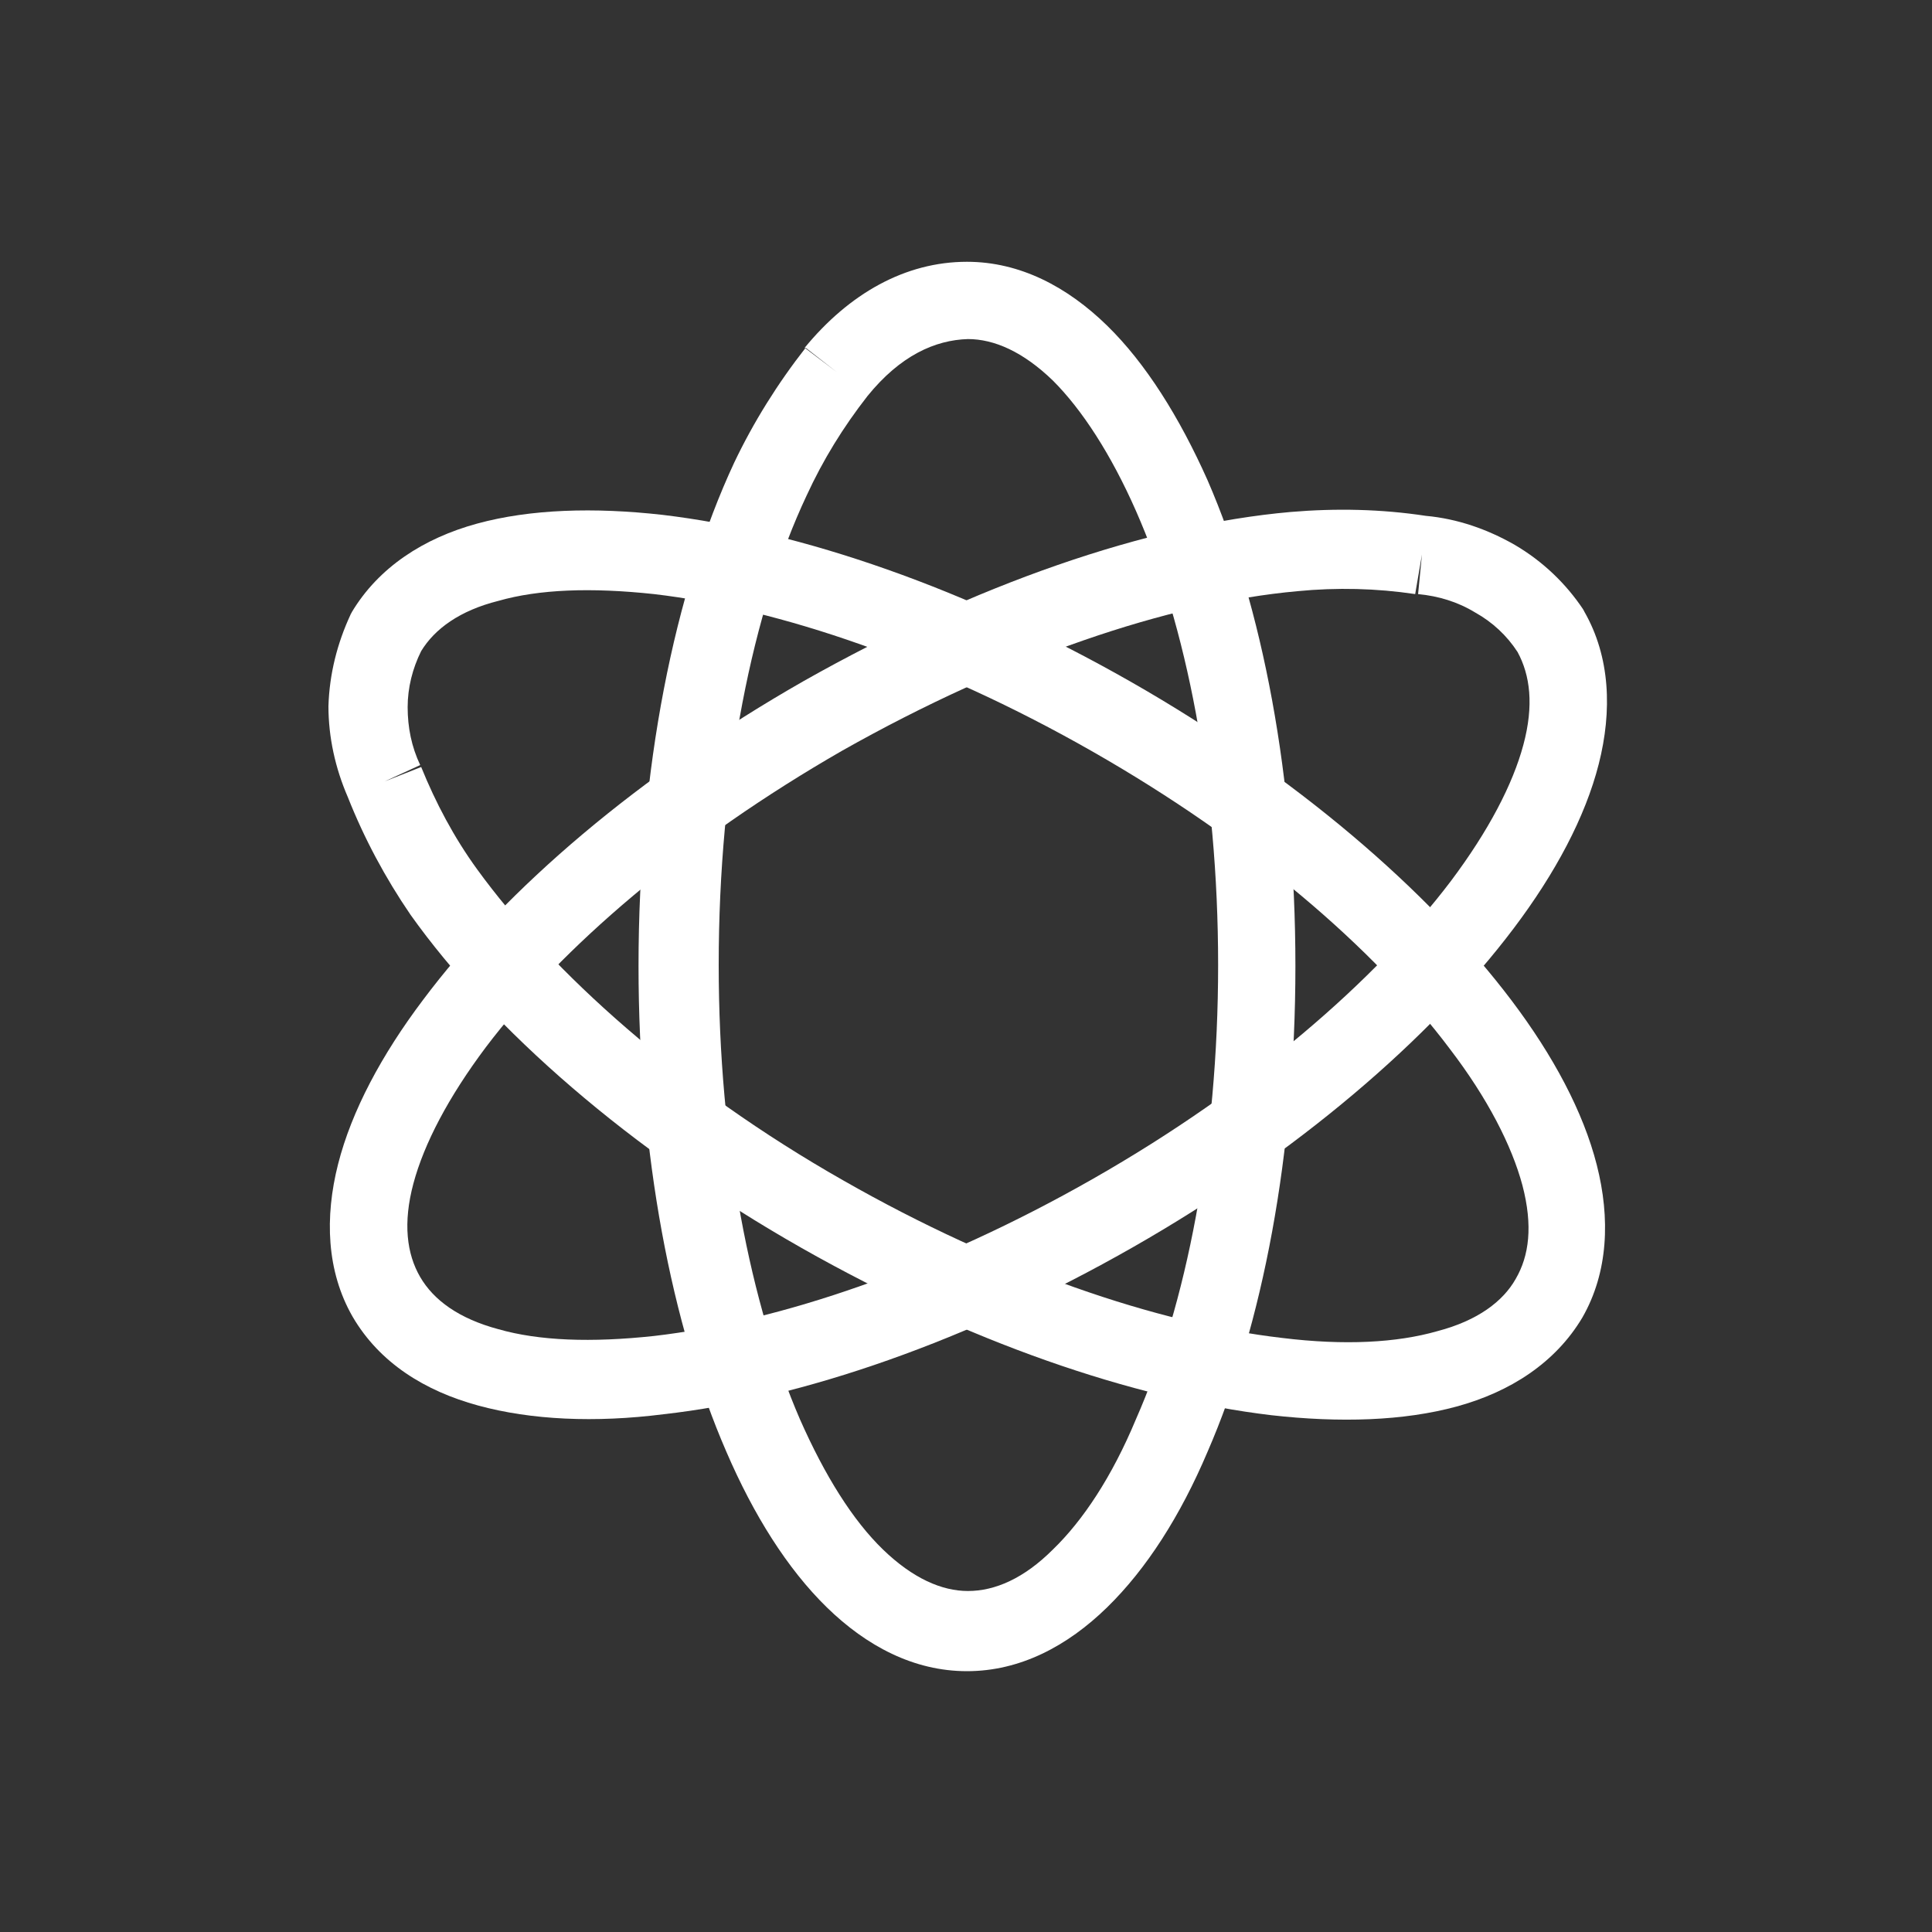
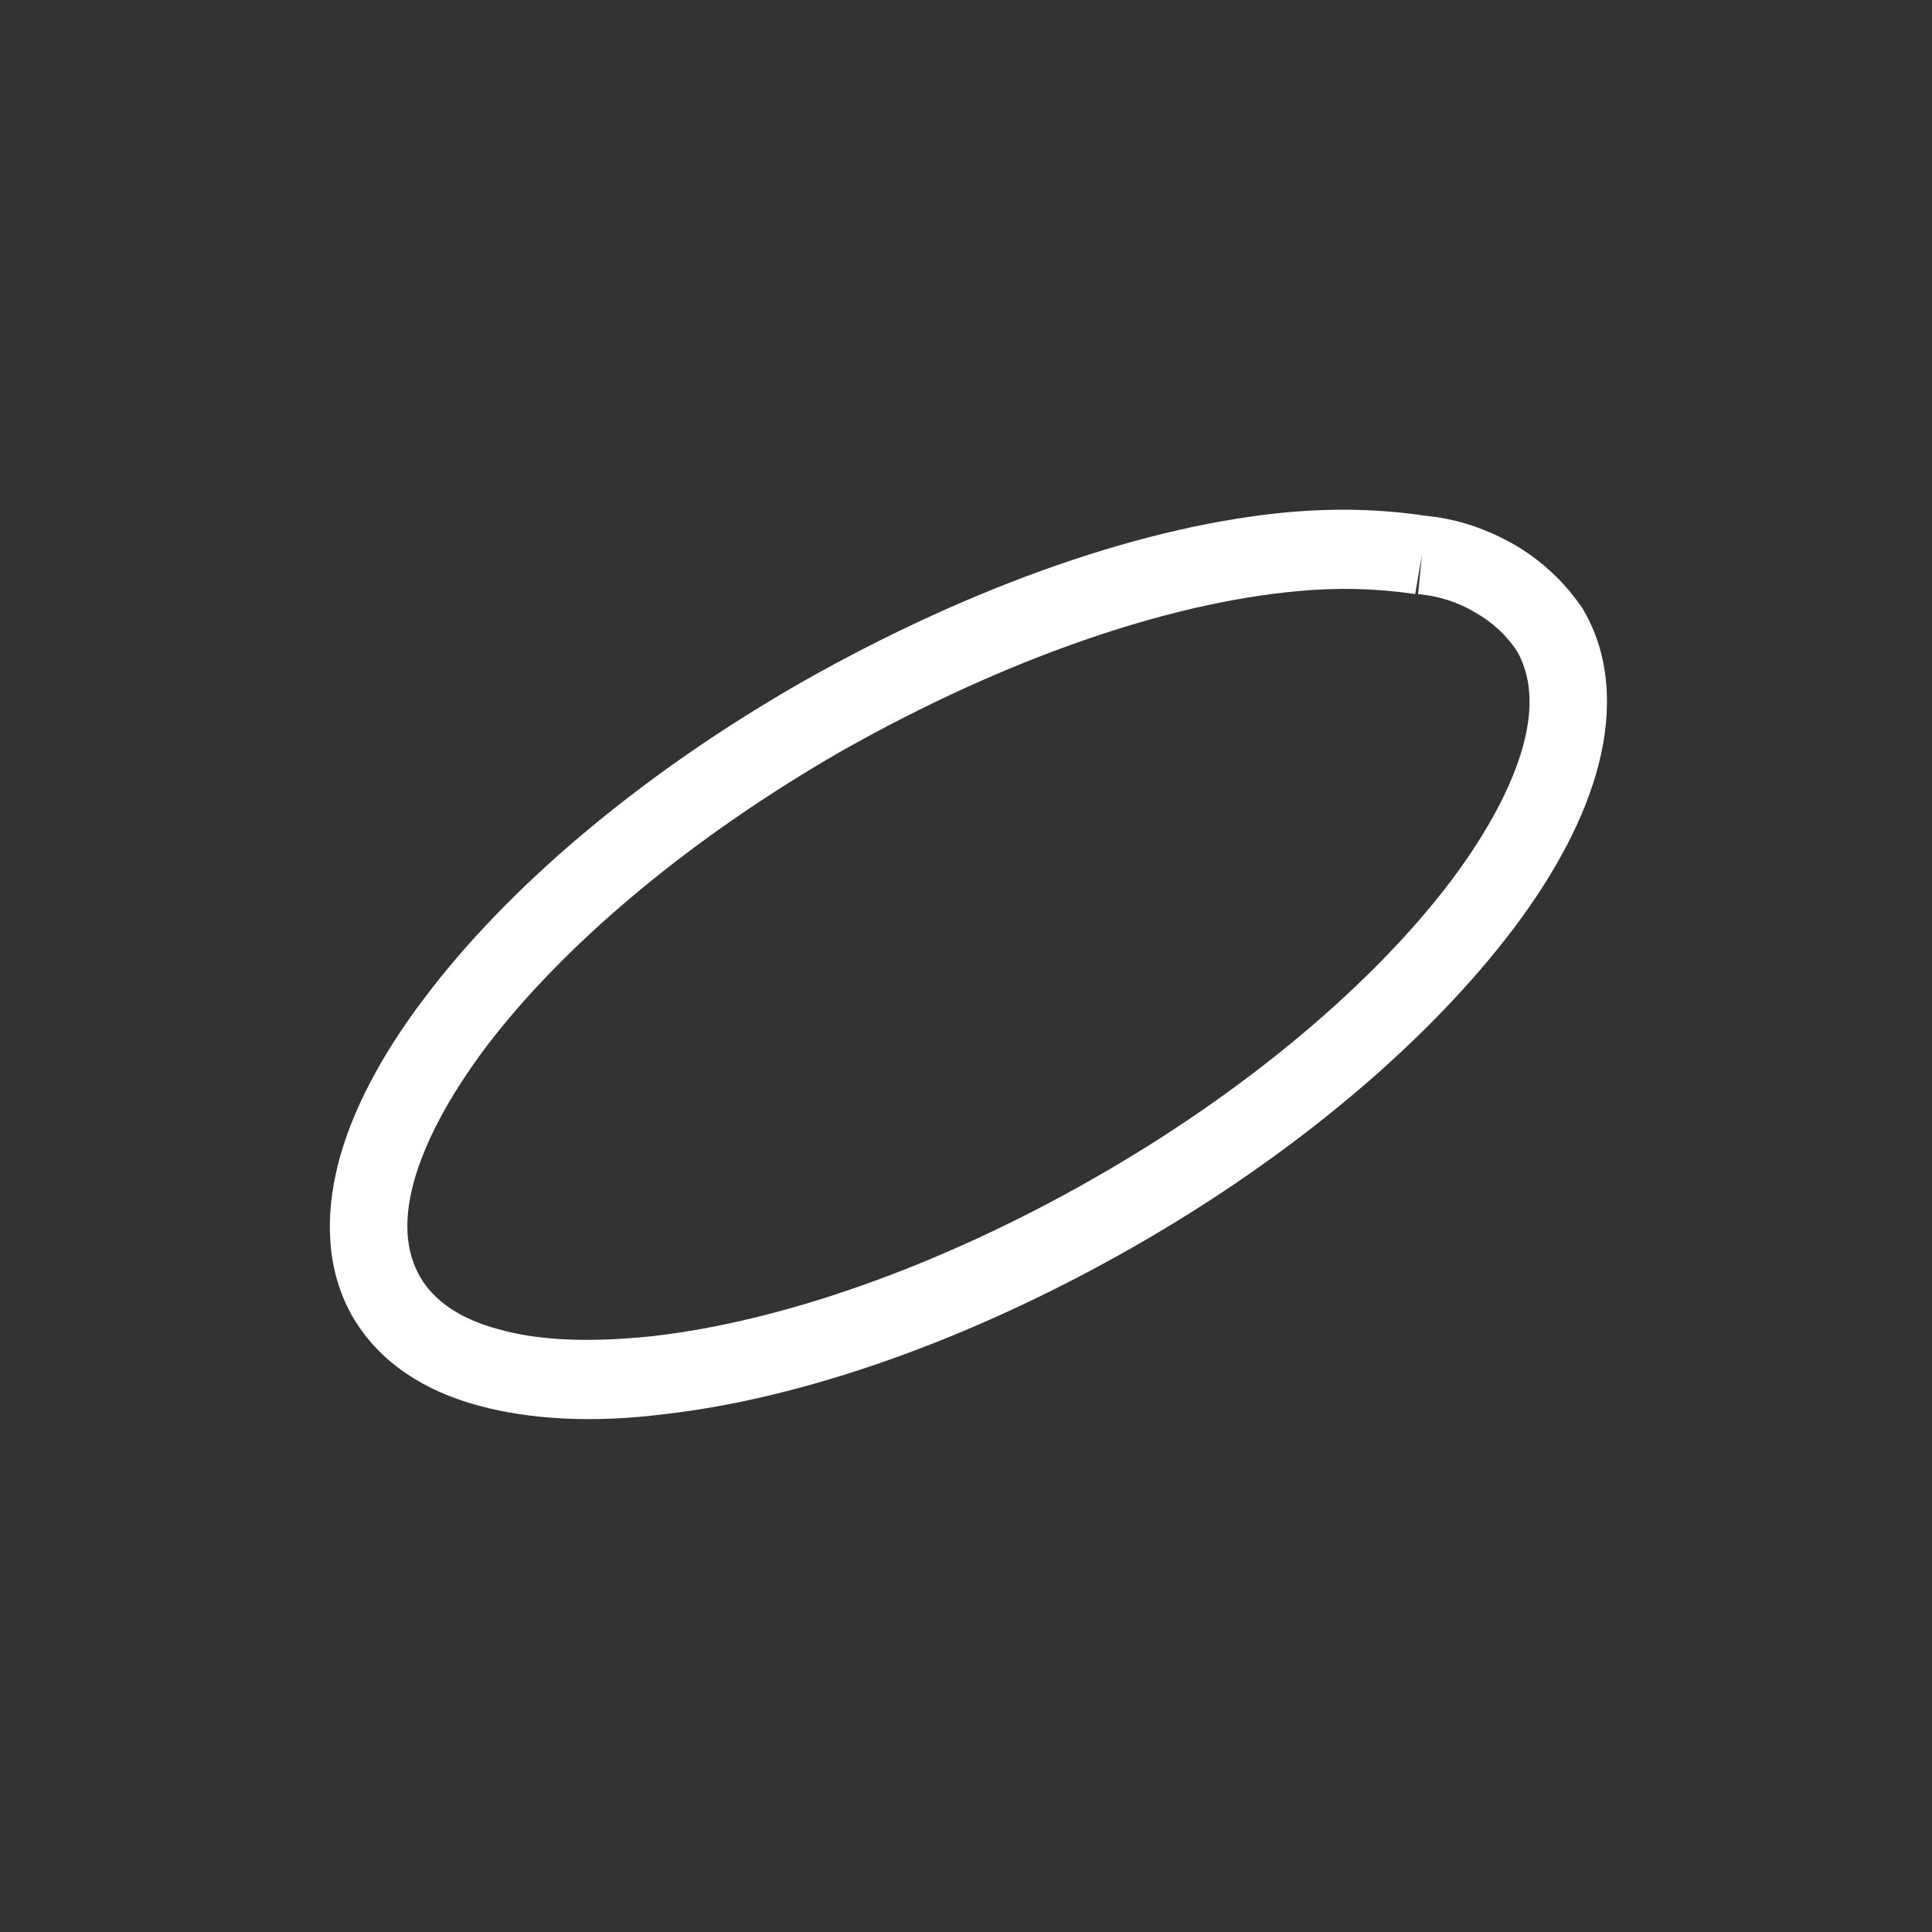
<svg xmlns="http://www.w3.org/2000/svg" version="1.1" id="Слой_1" x="0px" y="0px" viewBox="0 0 200 200" style="enable-background:new 0 0 200 200;">
  <rect x="0" y="0" width="200" height="200" fill="#333333" stroke="none" />
  <style type="text/css">
	.st0{fill-rule:evenodd;clip-rule:evenodd;fill:#FFFFFF;}
</style>
-   <path class="st0" d="M86.6,38.5l-3.2-2.5c-2.9,3.7-5.4,7.7-7.4,11.9c-6.2,13.3-9.9,31.8-9.9,52.1c0,19.4,3.4,37.2,9.1,50.3&#10; c2.8,6.5,6.3,12.1,10.4,16.1c4.1,4,9,6.6,14.5,6.6c5.5,0,10.4-2.6,14.5-6.6c4.1-4,7.6-9.5,10.4-16.1c5.7-13.1,9.1-30.9,9.1-50.3&#10; c0-19.4-3.4-37.2-9.1-50.3c-2.9-6.5-6.4-12.1-10.4-16c-4.1-4-9-6.6-14.5-6.6c-6.4,0-12.2,3.3-16.8,8.9L86.6,38.5z M89.8,41&#10; c-2.5,3.2-4.6,6.6-6.3,10.3l0,0c-5.6,11.9-9.1,29.2-9.1,48.6c0,18.6,3.3,35.2,8.4,47c2.6,5.9,5.5,10.5,8.6,13.5&#10; c3.1,3,6.1,4.3,8.8,4.3c2.8,0,5.8-1.3,8.8-4.3c3.1-3,6.1-7.5,8.6-13.5c5.2-11.8,8.5-28.5,8.5-47c0-18.6-3.3-35.2-8.5-47&#10; c-2.6-5.9-5.6-10.5-8.6-13.5c-3.1-3-6.1-4.3-8.8-4.3C96.8,35.2,93.2,36.8,89.8,41z" />
  <path class="st0" d="M146.5,61.5c-4-0.6-8.1-0.7-12.2-0.3c-13.3,1.2-30.1,6.9-47.1,16.5C71,87,58.1,98.1,50.3,108.4&#10; c-3.9,5.2-6.4,10-7.5,14.1c-1.1,4.1-0.7,7.3,0.7,9.7c1.4,2.4,4,4.3,8.1,5.4c4.2,1.2,9.6,1.4,16.1,0.7c13-1.5,29.2-7,45.5-16.3&#10; c16.3-9.3,29.2-20.5,37-30.8c3.9-5.2,6.4-10,7.5-14.1c1.1-4.1,0.7-7.2-0.6-9.6c-1.1-1.7-2.6-3.1-4.4-4.1c-1.8-1.1-3.8-1.7-5.9-1.9&#10; l0.4-4.1L146.5,61.5z M147.6,53.4c-4.6-0.7-9.3-0.8-14-0.4l0,0c-14.8,1.3-32.7,7.5-50.4,17.5l0,0c-17,9.7-30.8,21.5-39.4,33&#10; c-4.3,5.7-7.4,11.5-8.8,17c-1.4,5.5-1.2,11.1,1.5,15.8c2.8,4.8,7.5,7.7,13,9.2c5.5,1.5,12.1,1.8,19.2,0.9&#10; c14.3-1.6,31.6-7.6,48.6-17.3c17-9.7,30.8-21.6,39.4-33c4.3-5.7,7.4-11.5,8.8-17c1.4-5.5,1.2-11.1-1.5-15.8c0-0.1-0.1-0.1-0.1-0.2&#10; c-1.8-2.7-4.2-5-7.1-6.7C154,54.8,150.9,53.7,147.6,53.4z" />
-   <path class="st0" d="M43.6,67.4c-0.9,1.8-1.4,3.8-1.4,5.8c0,2.1,0.4,4.1,1.3,6l-3.7,1.7l3.8-1.5c1.5,3.7,3.4,7.3,5.8,10.6&#10; c7.7,10.6,21,22.6,37.9,32.2l0,0c16.3,9.3,32.5,14.8,45.4,16.3c6.5,0.8,11.9,0.5,16.1-0.7c4.2-1.1,6.8-3.1,8.1-5.4&#10; c1.4-2.4,1.8-5.5,0.7-9.7c-1.1-4.1-3.6-9-7.5-14.1c-7.8-10.4-20.7-21.5-37-30.8c-16.3-9.3-32.5-14.8-45.4-16.3&#10; c-6.5-0.7-11.9-0.5-16.1,0.7C47.6,63.2,45,65.1,43.6,67.4z M36,82.5c-1.3-3-2-6.2-2-9.4c0.1-3.3,0.9-6.5,2.3-9.5&#10; c0-0.1,0.1-0.1,0.1-0.2c2.8-4.7,7.5-7.7,13-9.2c5.5-1.5,12.1-1.7,19.2-0.9c14.3,1.7,31.5,7.6,48.5,17.3c17,9.7,30.8,21.6,39.4,33&#10; c4.3,5.7,7.4,11.5,8.8,17c1.4,5.5,1.2,11.1-1.5,15.8c-2.8,4.7-7.5,7.7-13,9.2c-5.5,1.5-12.1,1.7-19.2,0.9&#10; c-14.3-1.7-31.5-7.6-48.6-17.3c-17.8-10.1-32.1-22.7-40.5-34.5l0,0C39.9,90.9,37.7,86.8,36,82.5z" />
</svg>